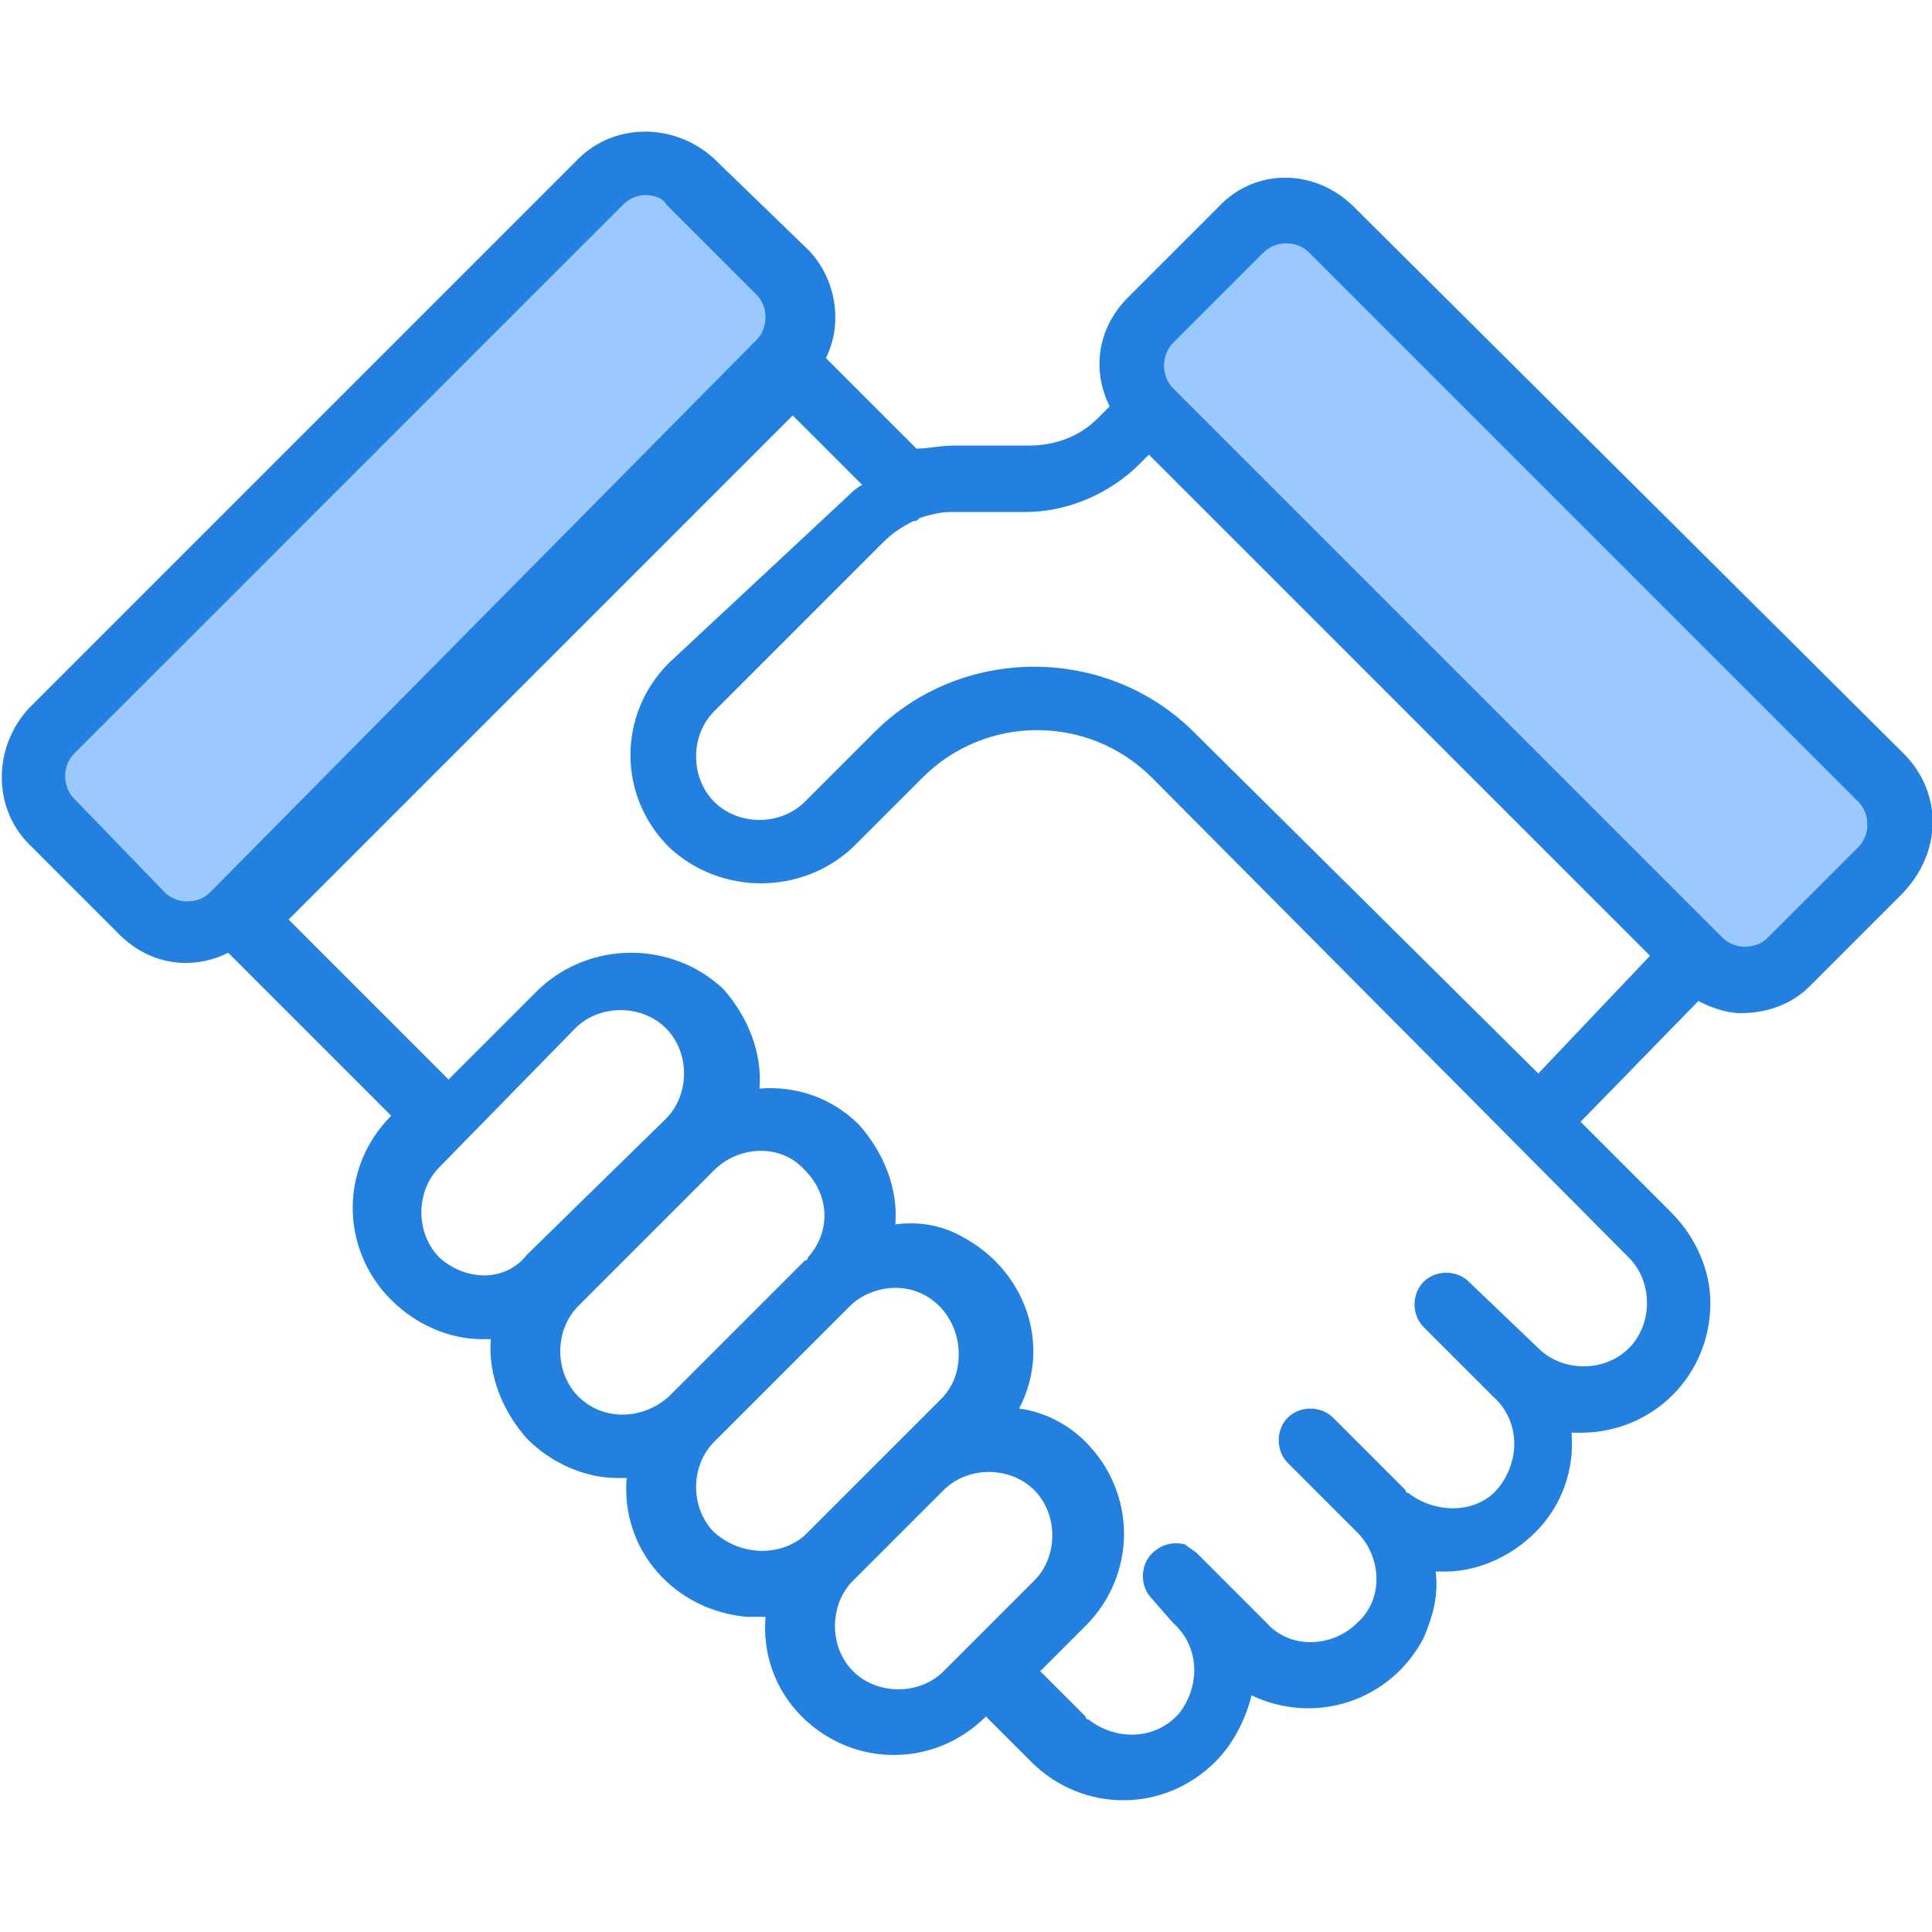
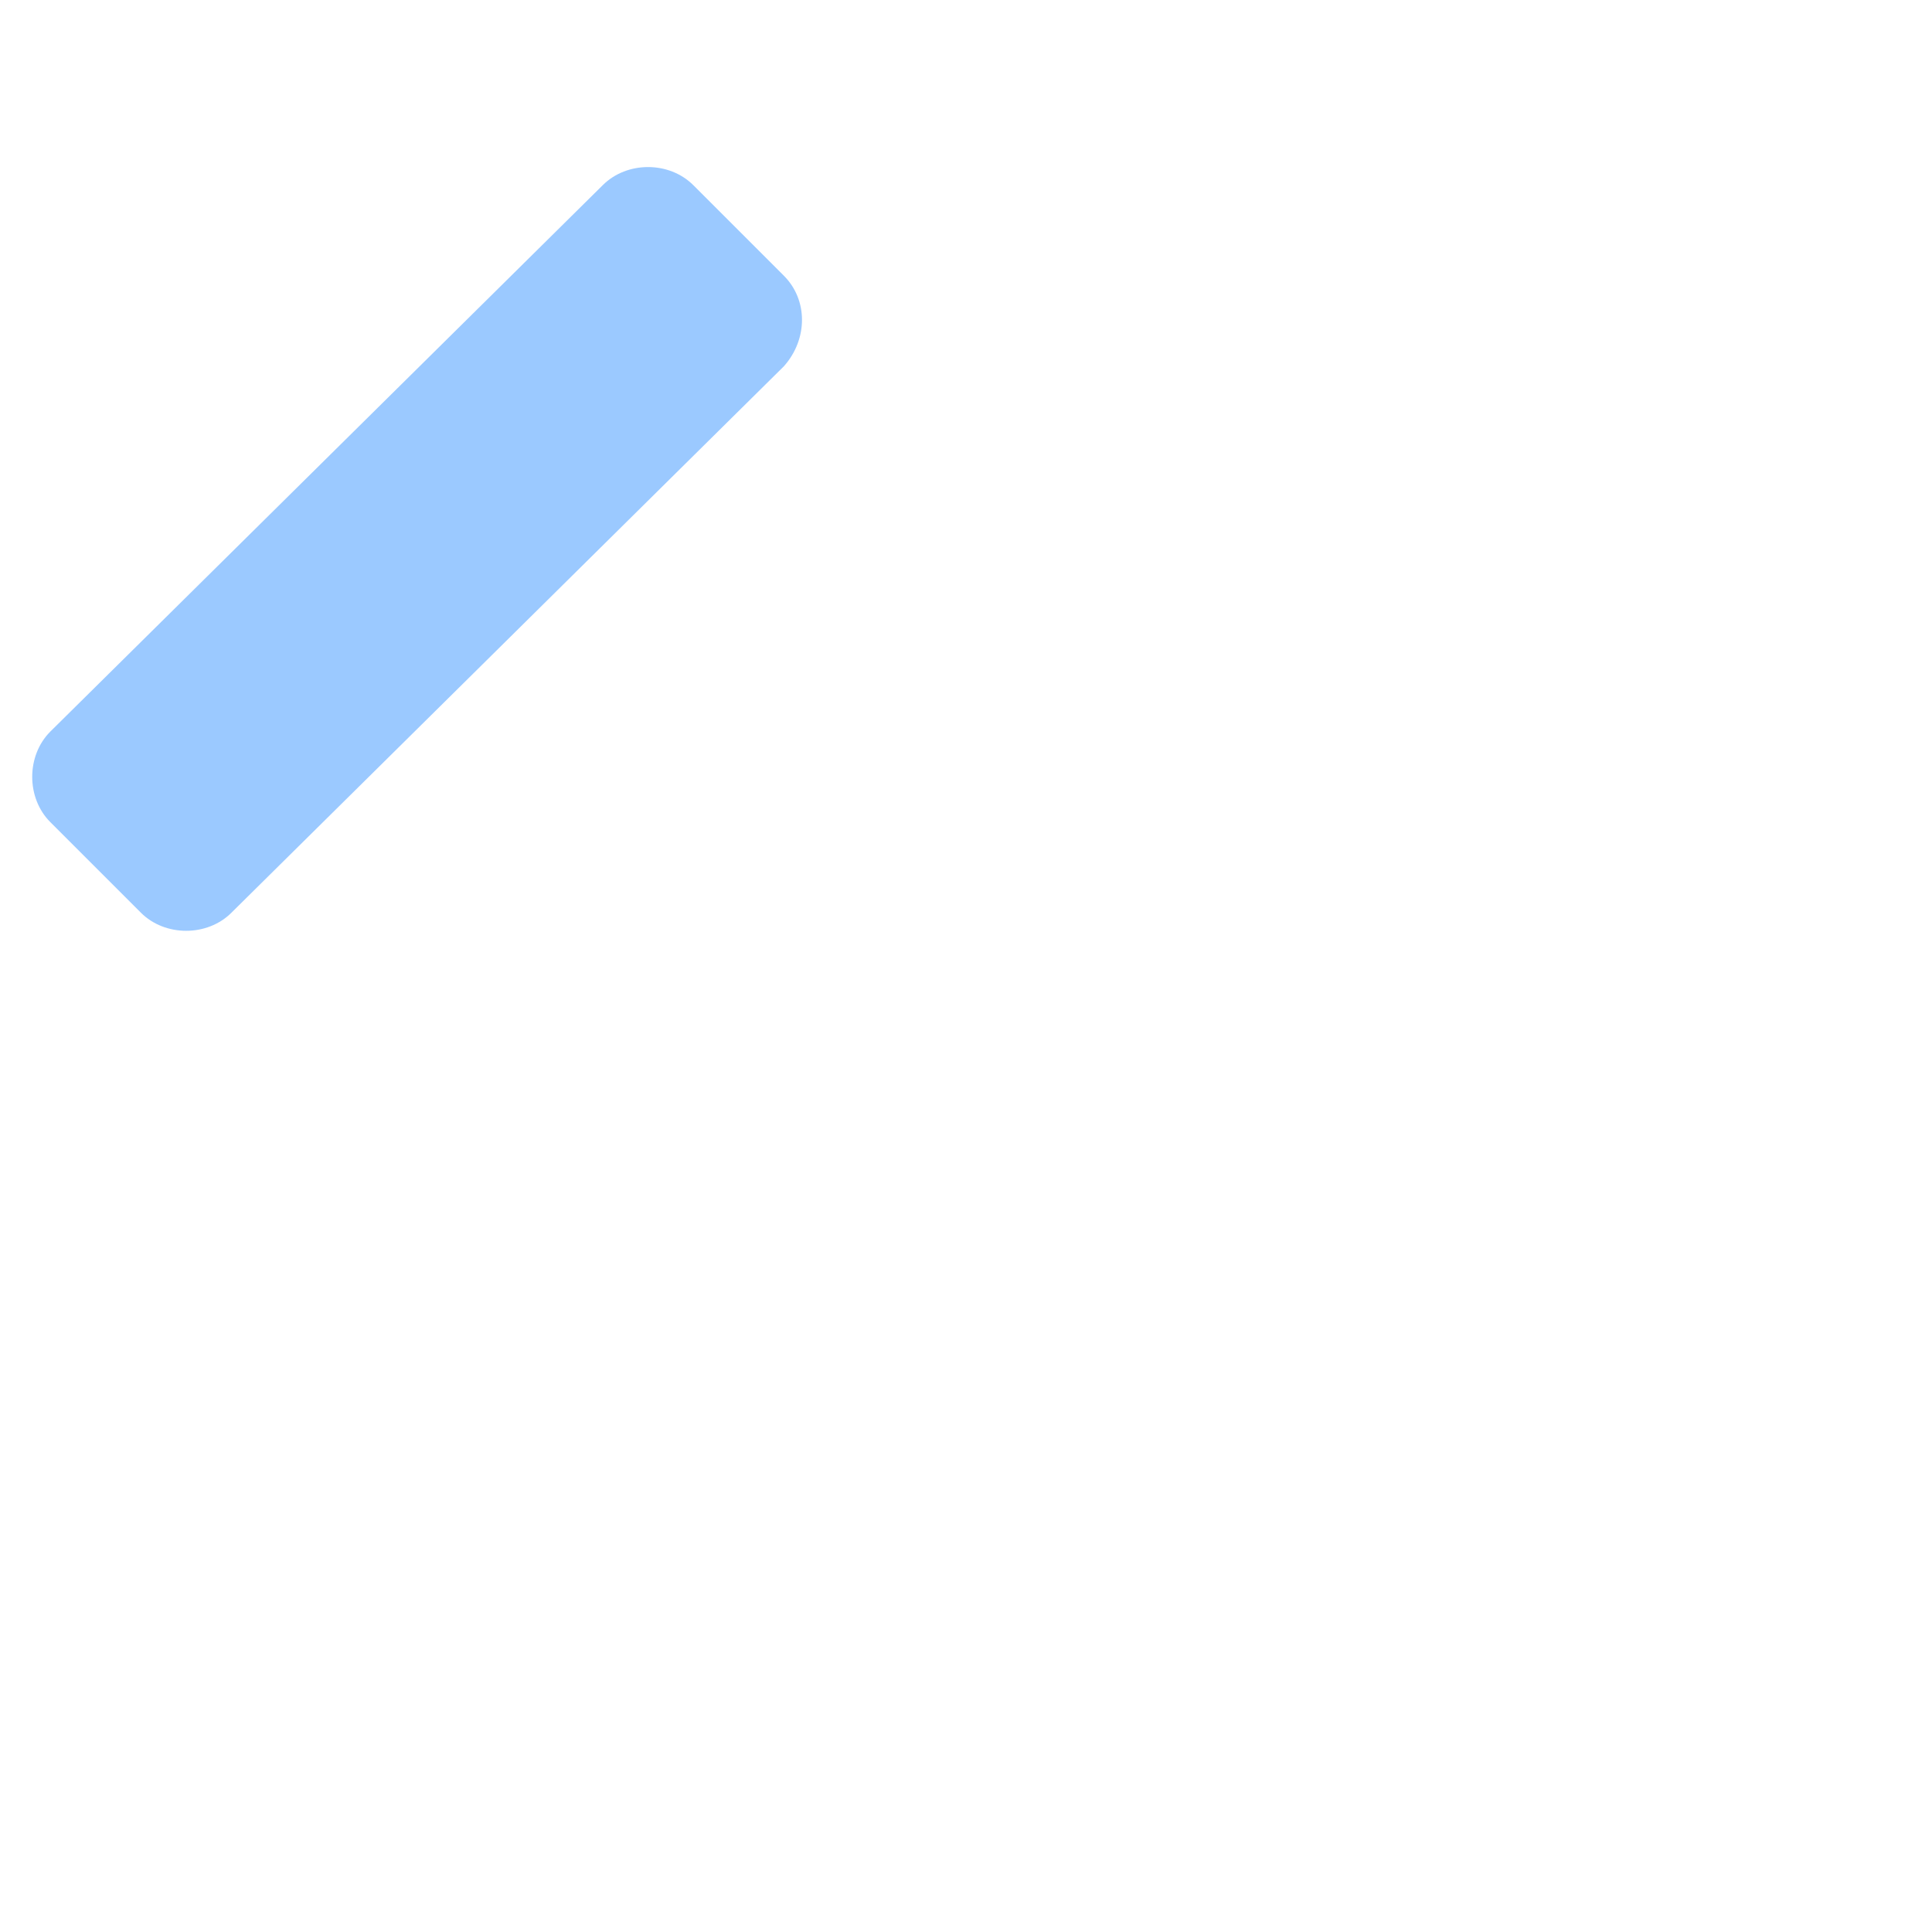
<svg xmlns="http://www.w3.org/2000/svg" version="1.1" id="Ebene_1" x="0px" y="0px" viewBox="0 0 64 64" style="enable-background:new 0 0 64 64;" xml:space="preserve">
  <style type="text/css">
	.st0{fill:#9BC9FF;}
	.st1{fill:#2380DE;}
</style>
  <g transform="translate(-17.841 -51.539)">
    <g transform="translate(19.008 52.673)">
      <path class="st0" d="M24.8,8l-3-3c-0.8-0.8-2.2-0.8-3,0c0,0,0,0,0,0L0.5,23.1c-0.8,0.8-0.8,2.2,0,3c0,0,0,0,0,0l3,3    c0.8,0.8,2.2,0.8,3,0c0,0,0,0,0,0l0,0L24.8,11h0l0,0C25.6,10.1,25.6,8.8,24.8,8z" />
      <path class="st1" d="M6.6,29.2L6.6,29.2L24.8,11h0L6.6,29.2z" />
-       <path class="st0" d="M38.4,8L38.4,8c1.7-1.7,4.4-1.7,6.1,0l15.2,15.2c1.7,1.7,1.7,4.4,0,6.1l0,0c-1.7,1.7-4.4,1.7-6.1,0L38.4,14    C36.7,12.4,36.7,9.6,38.4,8z" />
      <path class="st1" d="M29.3,47.4l-3,3L29.3,47.4L29.3,47.4z" />
    </g>
-     <path class="st1" d="M80.9,76.5L62.7,58.4c-1.3-1.3-3.3-1.3-4.5,0l-3,3c-1,1-1.2,2.4-0.6,3.6l-0.4,0.4c-0.6,0.6-1.4,0.9-2.3,0.9   h-2.5c-0.4,0-0.8,0.1-1.2,0.1l-3-3c0.6-1.2,0.3-2.7-0.6-3.6l-3.1-3c-1.3-1.2-3.3-1.2-4.5,0L18.8,75c-1.2,1.3-1.2,3.3,0,4.5l3,3   c1,1,2.4,1.2,3.6,0.6l5.4,5.4c-1.7,1.7-1.7,4.4,0,6.1c0.8,0.8,1.9,1.3,3,1.3c0.1,0,0.2,0,0.3,0c-0.1,1.2,0.4,2.4,1.2,3.3   c0.8,0.8,1.9,1.3,3,1.3c0.1,0,0.2,0,0.3,0c-0.2,2.4,1.6,4.4,4,4.6c0.1,0,0.2,0,0.3,0c0.1,0,0.2,0,0.3,0c-0.1,1.2,0.3,2.4,1.2,3.3   c1.7,1.7,4.4,1.7,6.1,0l1.5,1.5c1.7,1.7,4.4,1.7,6.1,0c0.6-0.6,1-1.4,1.2-2.2c2.1,1,4.6,0.2,5.7-1.9c0.3-0.7,0.5-1.4,0.4-2.2   c0.1,0,0.2,0,0.3,0c1.1,0,2.2-0.5,3-1.3c0.9-0.9,1.3-2.1,1.2-3.3c0.1,0,0.2,0,0.3,0c2.4,0,4.3-1.9,4.3-4.3c0-1.1-0.5-2.2-1.3-3   l-3-3l3.9-4c0.4,0.2,0.9,0.4,1.4,0.4c0.9,0,1.7-0.3,2.3-0.9l3-3C82.2,79.8,82.2,77.8,80.9,76.5L80.9,76.5L80.9,76.5z M24.8,81.1   c-0.4,0.4-1.1,0.4-1.5,0l-3-3.1c-0.4-0.4-0.4-1.1,0-1.5l0,0l18.2-18.2c0.2-0.2,0.5-0.3,0.7-0.3c0.3,0,0.6,0.1,0.7,0.3l3,3   c0.4,0.4,0.4,1.1,0,1.5c0,0,0,0,0,0l0,0c0,0,0,0,0,0L24.8,81.1z M32.4,93.2c-0.8-0.8-0.8-2.2,0-3l0,0l4.5-4.6c0.8-0.8,2.2-0.8,3,0   c0.8,0.8,0.8,2.2,0,3l0,0l-4.6,4.5C34.6,94,33.3,94,32.4,93.2L32.4,93.2z M37,97.8c-0.8-0.8-0.8-2.2,0-3c0,0,0,0,0,0l0,0l4.5-4.5   c0.8-0.8,2.2-0.9,3,0c0.8,0.8,0.9,2,0.1,2.9c0,0.1-0.1,0.1-0.1,0.1L40,97.8C39.1,98.6,37.8,98.6,37,97.8L37,97.8z M41.5,102.3   c-0.8-0.8-0.8-2.2,0-3c0,0,0,0,0,0l0,0l4.5-4.5c0.4-0.4,1-0.6,1.5-0.6c1.2,0,2.1,1,2.1,2.2c0,0.6-0.2,1.1-0.6,1.5l-4.5,4.5   C43.7,103.1,42.4,103.1,41.5,102.3L41.5,102.3z M49.1,106.9c-0.8,0.8-2.2,0.8-3,0c-0.8-0.8-0.8-2.2,0-3l3-3c0.8-0.8,2.2-0.8,3,0   l0,0c0.8,0.8,0.8,2.2,0,3c0,0,0,0,0,0l0,0L49.1,106.9z M71.8,93.2c0.8,0.8,0.8,2.2,0,3c-0.8,0.8-2.2,0.8-3,0L66.5,94   c-0.4-0.4-1.1-0.4-1.5,0c-0.4,0.4-0.4,1.1,0,1.5l2.3,2.3c0.9,0.8,0.9,2.1,0.2,3s-2.1,0.9-3,0.2l0,0c-0.1,0-0.1-0.1-0.1-0.1L62,98.5   c-0.4-0.4-1.1-0.4-1.5,0c-0.4,0.4-0.4,1.1,0,1.5l0,0l2.3,2.3c0.8,0.8,0.9,2.2,0,3c-0.8,0.8-2.2,0.9-3,0c0,0,0,0,0,0l0,0l-2.3-2.3   c-0.1-0.1-0.3-0.2-0.4-0.3c-0.4-0.1-0.8,0-1.1,0.3c-0.4,0.4-0.4,1.1,0,1.5l0.7,0.8c0.9,0.8,0.9,2.1,0.2,3c-0.8,0.9-2.1,0.9-3,0.2   l0,0c-0.1,0-0.1-0.1-0.1-0.1l-1.5-1.5l1.5-1.5c1.7-1.7,1.7-4.4,0-6.1c-0.6-0.6-1.4-1-2.2-1.1c1.1-2.1,0.2-4.6-1.9-5.7   c-0.7-0.4-1.5-0.5-2.2-0.4c0.1-1.2-0.4-2.4-1.2-3.3c-0.9-0.9-2.1-1.3-3.3-1.2c0.1-1.2-0.4-2.4-1.2-3.3c-1.7-1.6-4.4-1.6-6.1,0l-3,3   l-5.3-5.3l16.7-16.7l2.3,2.3c-0.2,0.1-0.4,0.3-0.5,0.4L40,73.5c-1.7,1.7-1.7,4.4,0,6.1c1.7,1.6,4.4,1.6,6.1,0l2.3-2.3   c2.1-2.1,5.5-2.1,7.6,0L71.8,93.2z M68.8,87.1L57.4,75.8c-2.9-2.9-7.7-2.9-10.6,0l-2.3,2.3c-0.8,0.8-2.2,0.8-3,0   c-0.8-0.8-0.8-2.2,0-3c0,0,0,0,0,0l0,0l5.6-5.6c0.3-0.3,0.6-0.5,1-0.7c0.1,0,0.1,0,0.2-0.1c0.3-0.1,0.7-0.2,1-0.2h2.5   c1.4,0,2.8-0.6,3.8-1.6l0.3-0.3l16.6,16.6L68.8,87.1z M79.4,79.6l-3,3c-0.4,0.4-1.1,0.4-1.5,0L56.7,64.4c-0.4-0.4-0.4-1.1,0-1.5   l3-3c0.4-0.4,1.1-0.4,1.5,0l18.2,18.2C79.8,78.5,79.8,79.2,79.4,79.6L79.4,79.6z" />
  </g>
</svg>